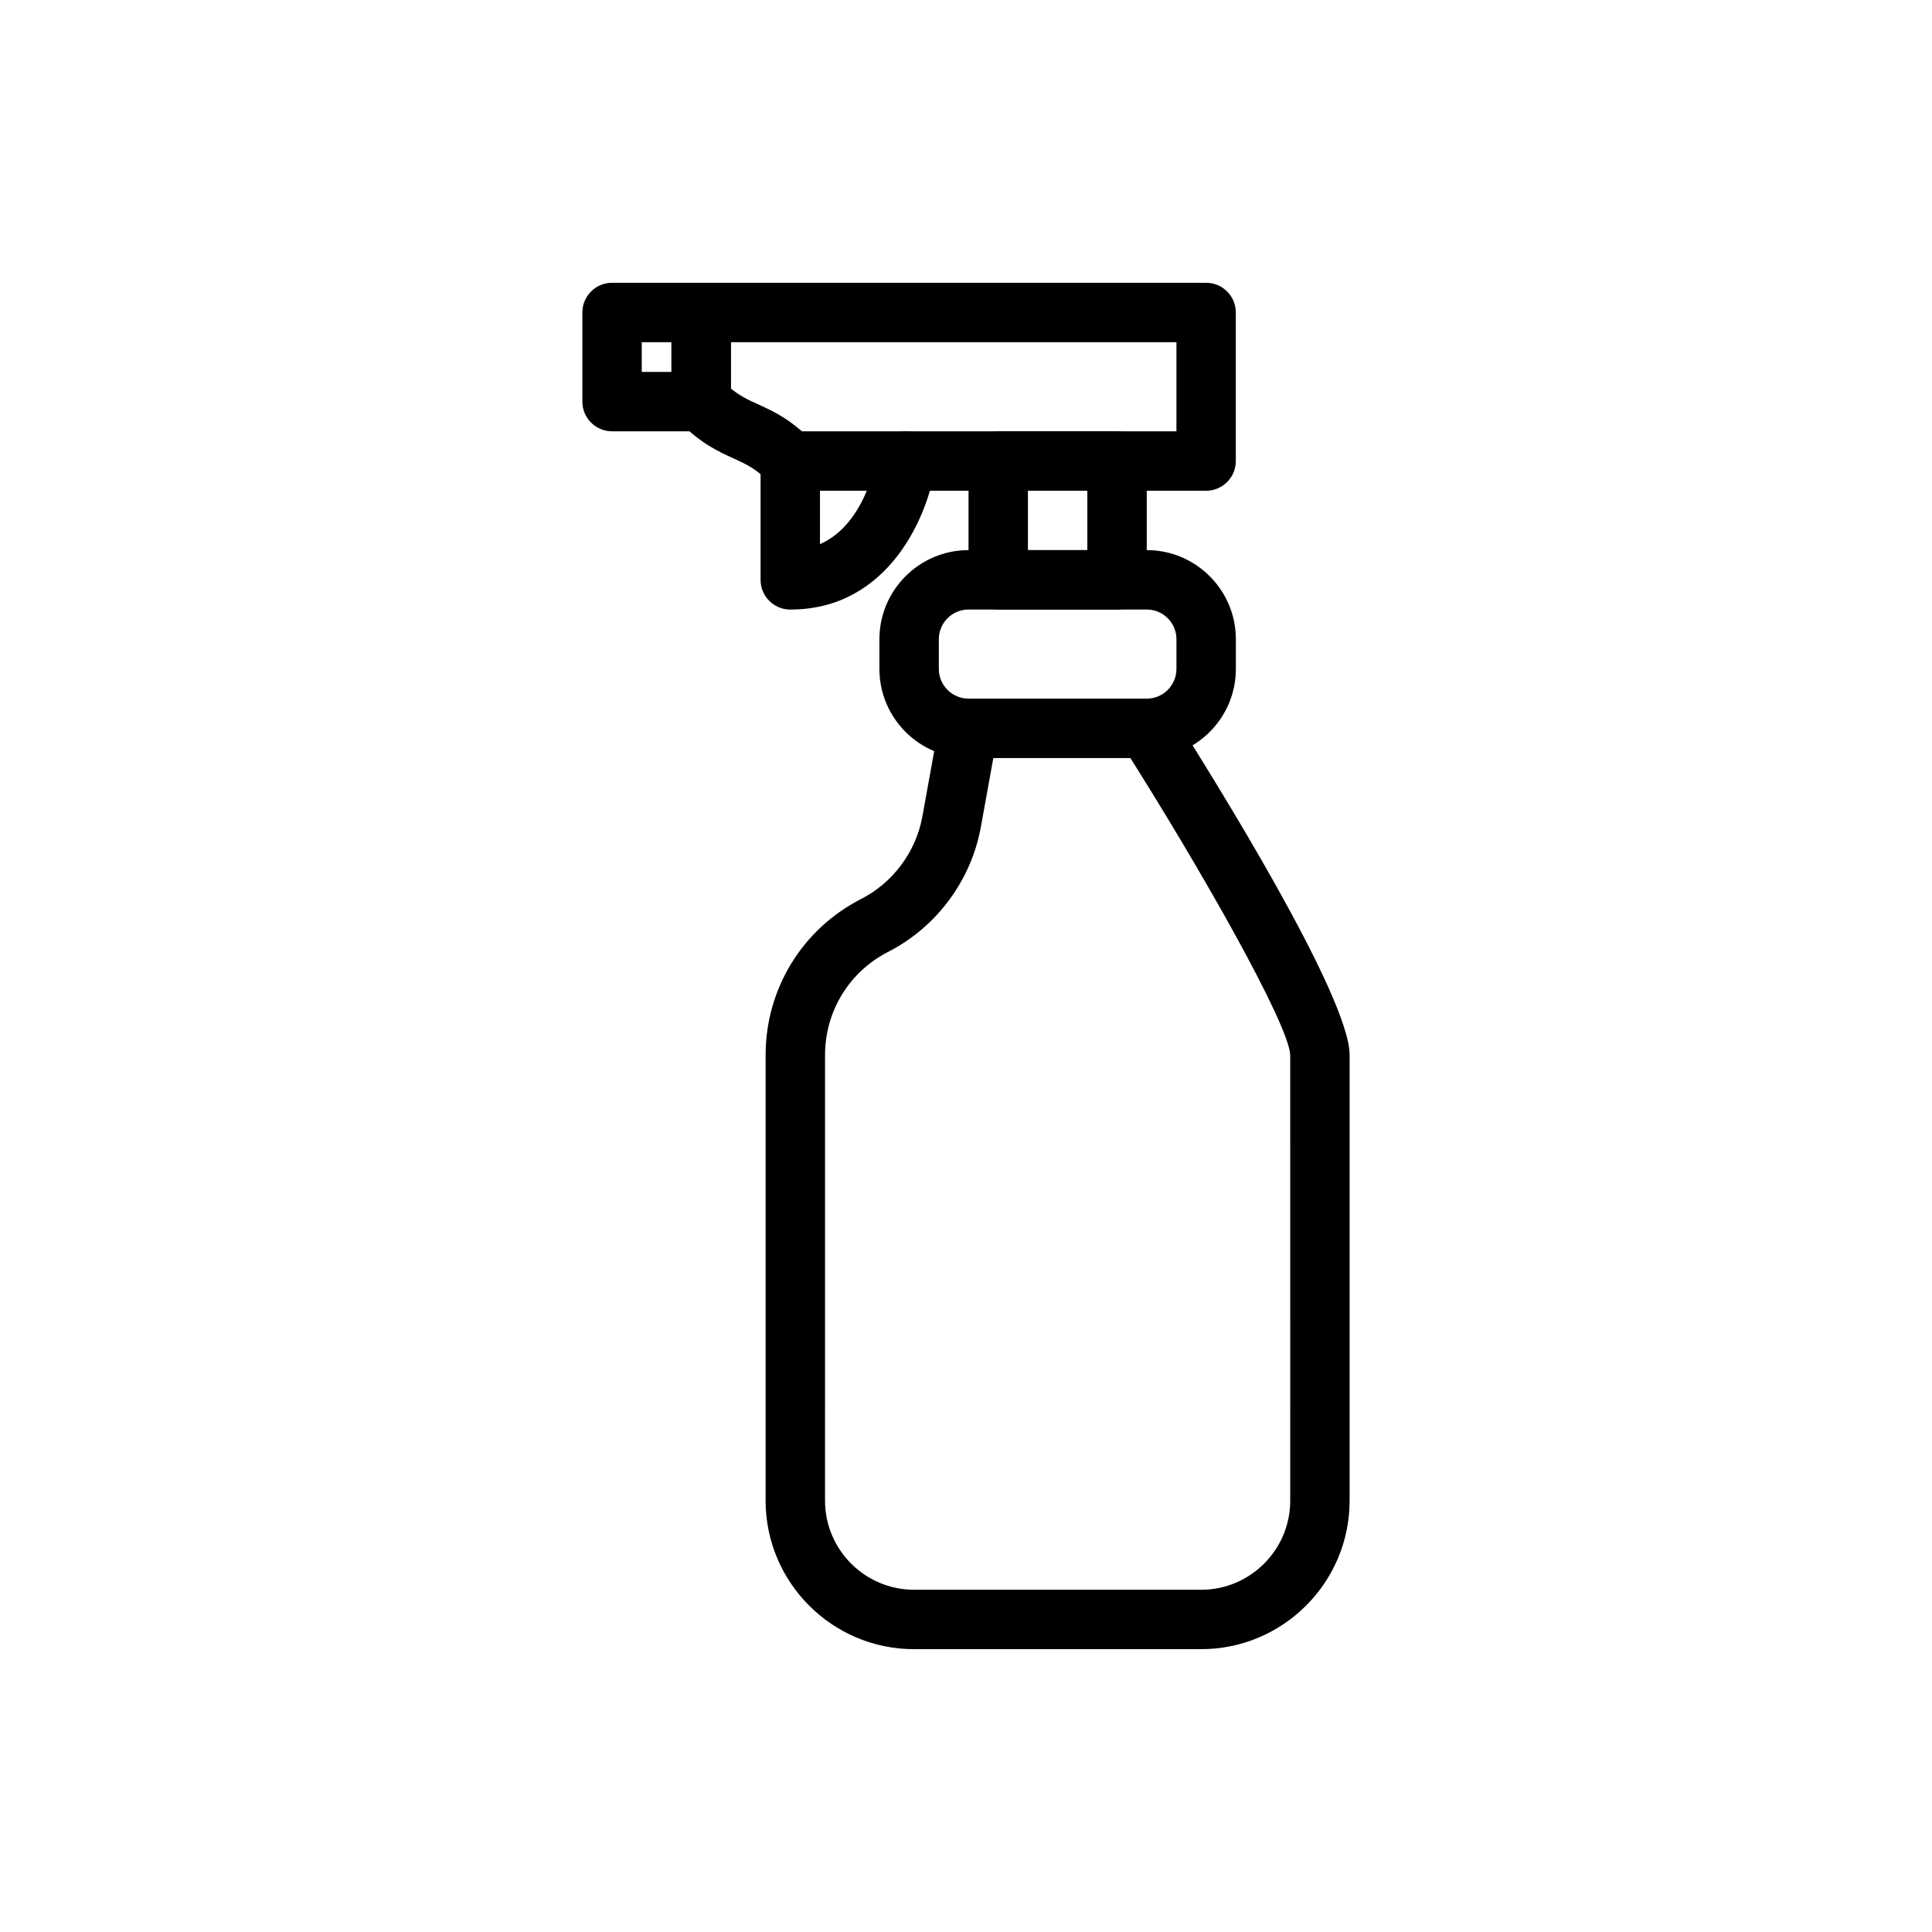
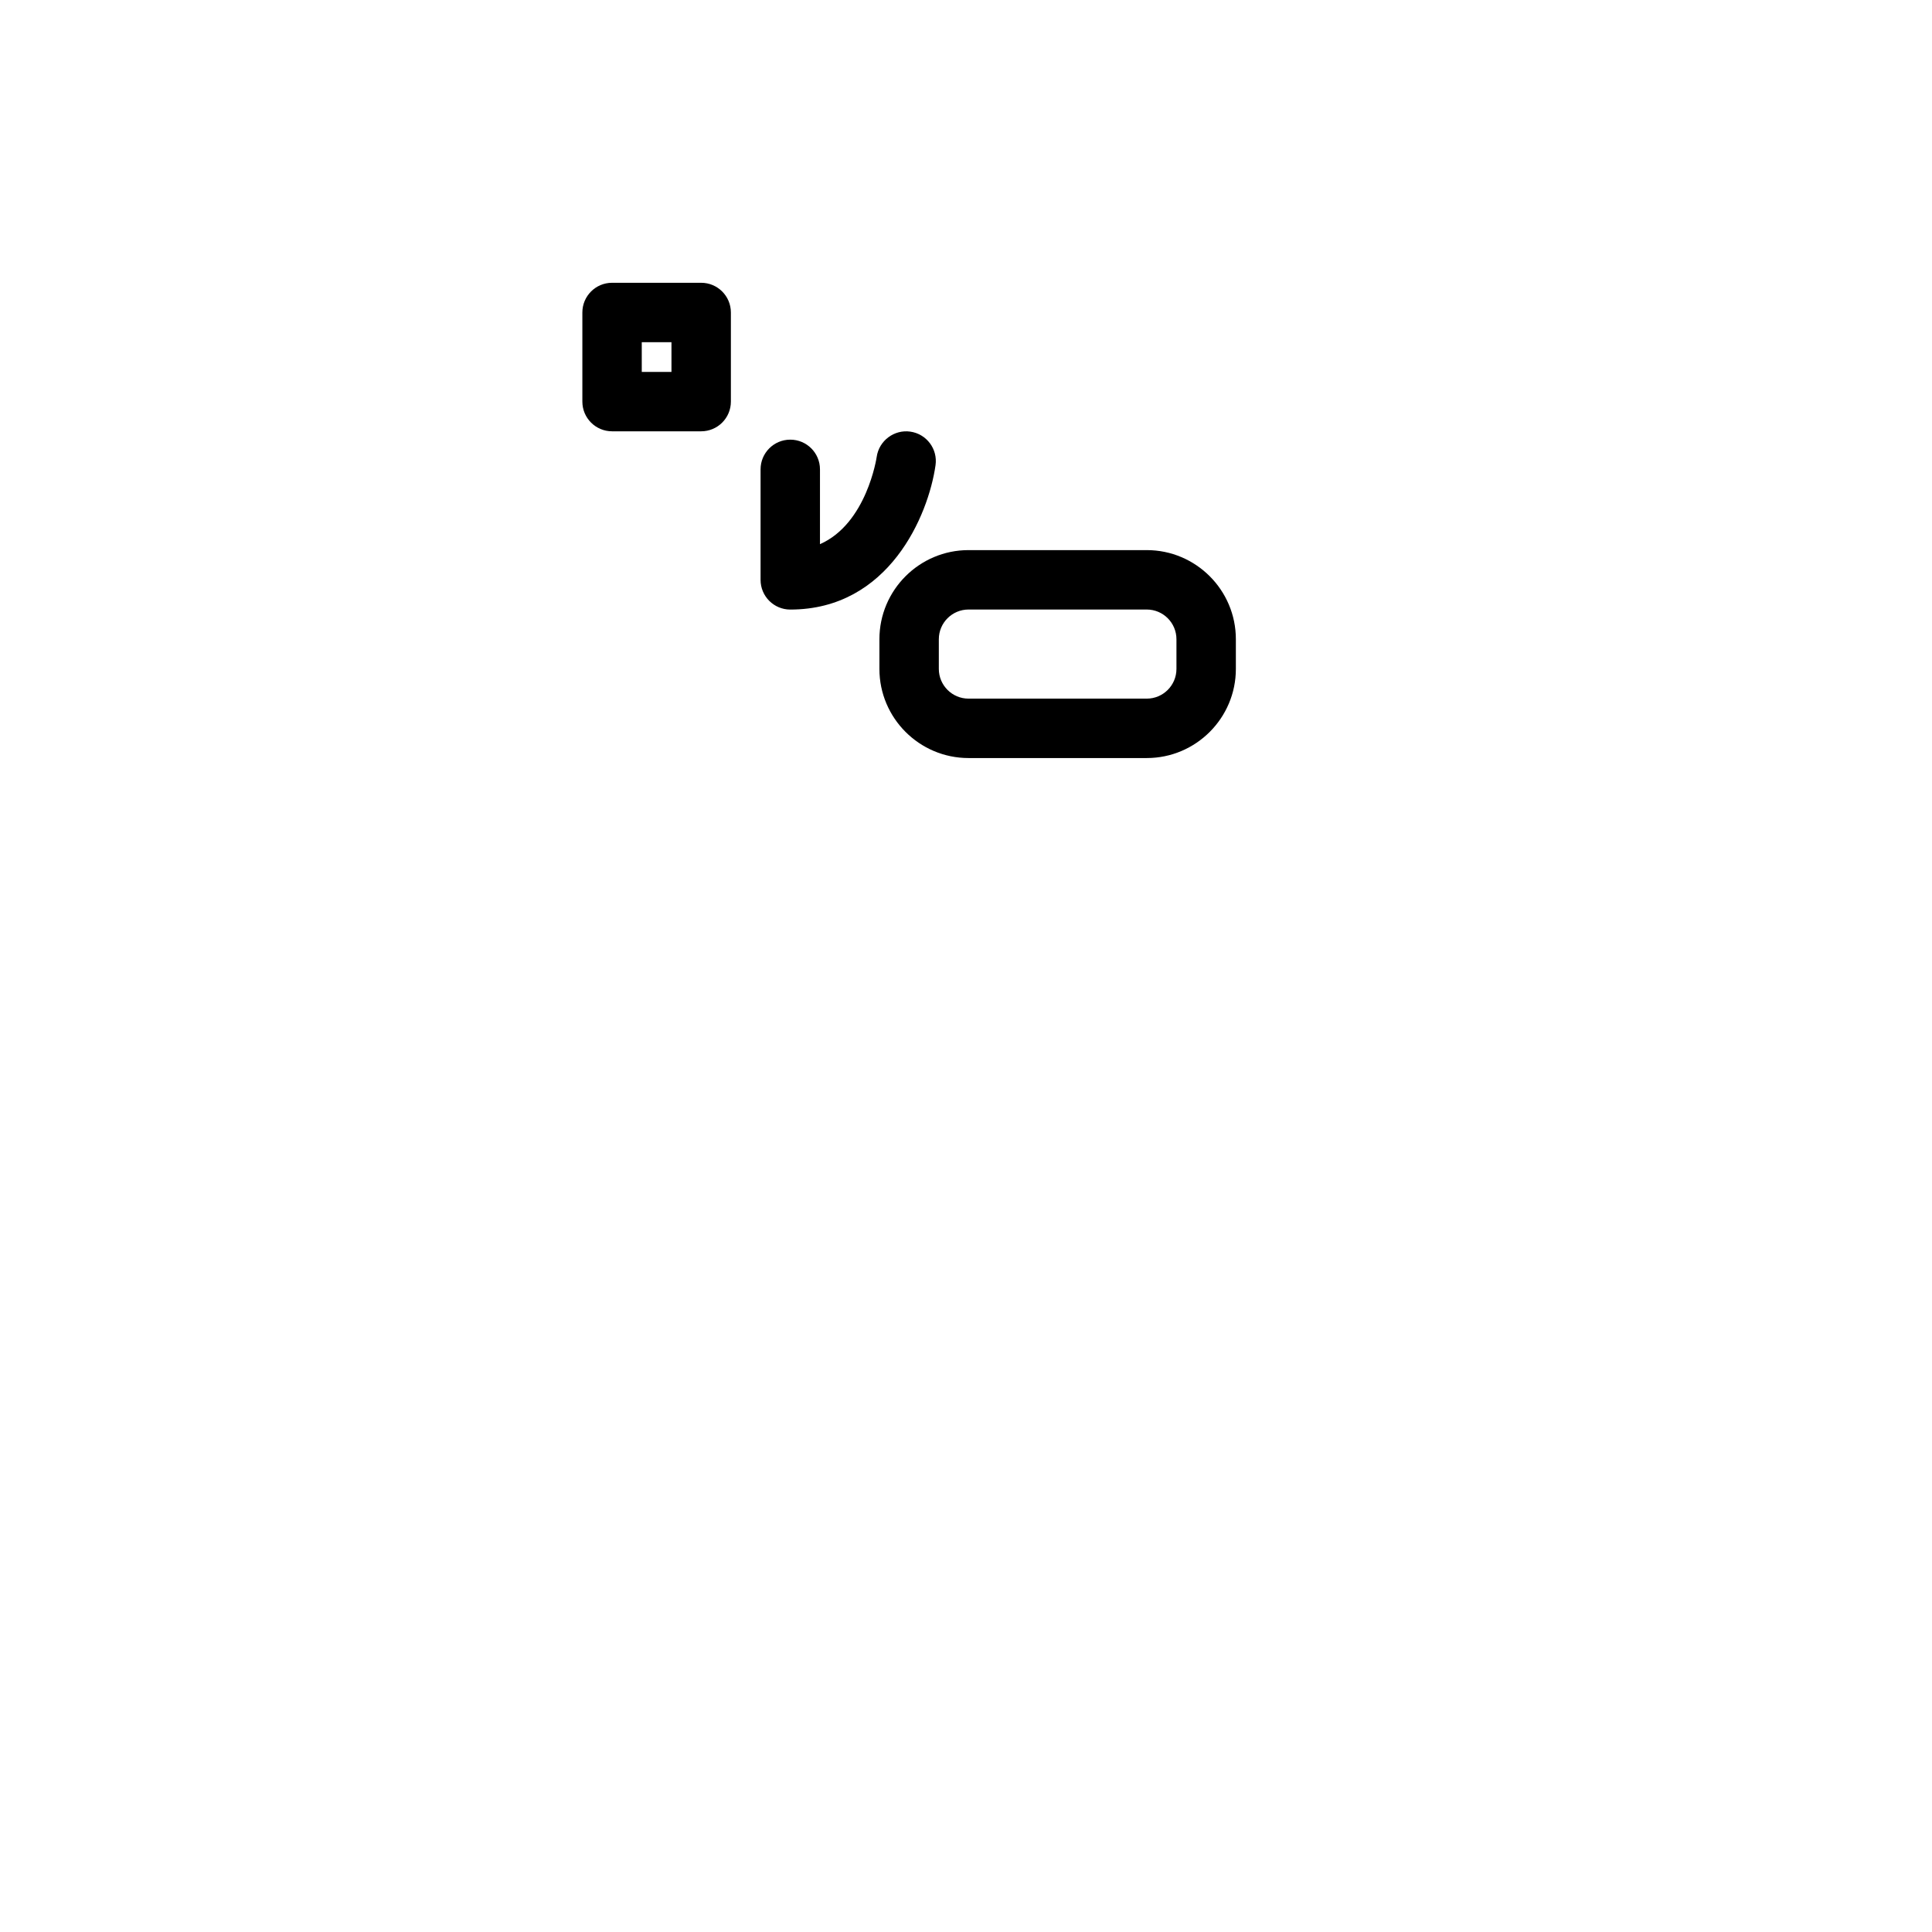
<svg xmlns="http://www.w3.org/2000/svg" fill="#000000" width="800px" height="800px" version="1.1" viewBox="144 144 512 512">
  <g>
    <path d="m447.9 344.89h-47.23c-13.023 0-23.617-10.594-23.617-23.617v-7.871c0-13.023 10.594-23.617 23.617-23.617h47.23c13.023 0 23.617 10.594 23.617 23.617v7.871c0 13.023-10.594 23.617-23.617 23.617zm-47.23-39.359c-4.34 0-7.871 3.531-7.871 7.871v7.871c0 4.34 3.531 7.871 7.871 7.871h47.23c4.344 0 7.871-3.531 7.871-7.871v-7.871c0-4.34-3.527-7.871-7.871-7.871z" />
-     <path d="m440.03 305.54h-31.488c-4.348 0-7.871-3.523-7.871-7.871v-31.488c0-4.348 3.523-7.871 7.871-7.871h31.488c4.352 0 7.871 3.523 7.871 7.871v31.488c0 4.344-3.519 7.871-7.871 7.871zm-23.617-15.746h15.742v-15.742h-15.742z" />
-     <path d="m463.64 274.05h-110.21c-2.086 0-4.09-0.832-5.566-2.305-3.598-3.602-6.203-4.777-9.492-6.273-3.789-1.715-8.504-3.852-14.125-9.477-1.477-1.477-2.305-3.481-2.305-5.566v-23.617c0-4.348 3.523-7.871 7.871-7.871h133.82c4.352 0 7.871 3.523 7.871 7.871v39.359c0 4.352-3.519 7.879-7.871 7.879zm-107.11-15.746h99.238v-23.617h-118.08v12.277c2.504 2.047 4.637 3.012 7.184 4.172 3.223 1.457 7.109 3.223 11.66 7.168z" />
    <path d="m329.82 258.3h-23.617c-4.348 0-7.871-3.523-7.871-7.871v-23.617c0-4.348 3.523-7.871 7.871-7.871h23.617c4.348 0 7.871 3.523 7.871 7.871v23.617c0 4.348-3.523 7.871-7.871 7.871zm-15.746-15.742h7.871v-7.871h-7.871z" />
    <path d="m353.43 305.54c-4.348 0-7.871-3.523-7.871-7.871v-29.285c0-4.348 3.523-7.871 7.871-7.871s7.871 3.523 7.871 7.871v19.824c12.371-5.434 15.008-22.922 15.031-23.129 0.617-4.312 4.656-7.305 8.902-6.695 4.305 0.609 7.301 4.594 6.691 8.898-1.875 13.234-12.328 38.258-38.496 38.258z" />
-     <path d="m462.3 581.05h-76.047c-21.703 0-39.359-17.66-39.359-39.359l0.004-118.09c0-17.531 9.699-33.383 25.309-41.363 8.477-4.336 14.543-12.516 16.238-21.883l4.473-24.738c0.777-4.277 4.887-7.141 9.145-6.348 4.281 0.773 7.117 4.867 6.352 9.145l-4.477 24.738c-2.559 14.168-11.742 26.543-24.562 33.098-10.32 5.277-16.73 15.754-16.73 27.348l-0.004 118.09c0 13.023 10.594 23.617 23.617 23.617h76.047c13.023 0 23.617-10.594 23.617-23.617l-0.004-118.09c-0.262-7.93-23.387-48.93-44.664-82.355-2.336-3.668-1.254-8.531 2.414-10.871 3.676-2.34 8.531-1.258 10.871 2.414 11.055 17.367 47.125 75.238 47.125 90.812l-0.004 118.09c0 21.703-17.656 39.359-39.359 39.359z" />
  </g>
</svg>